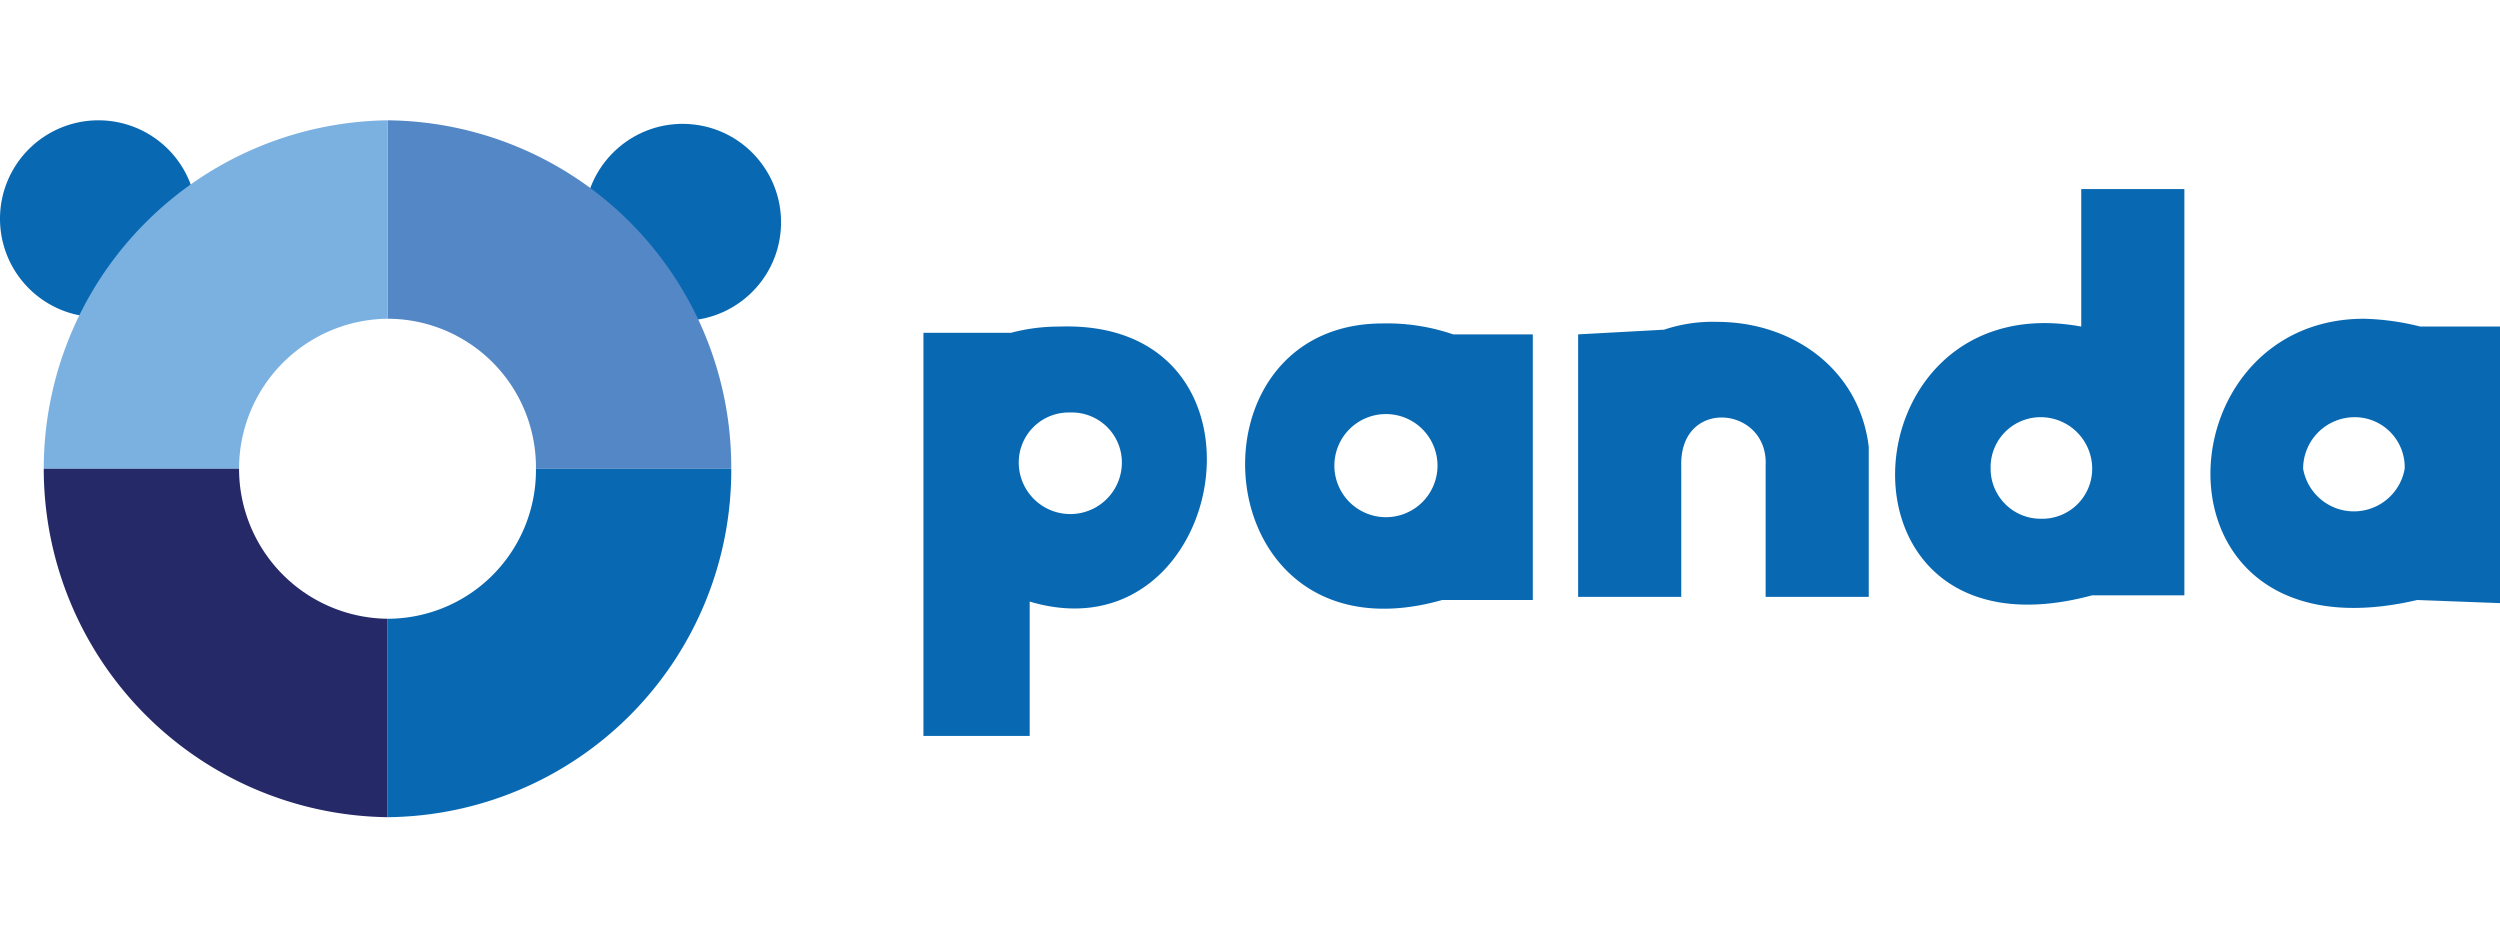
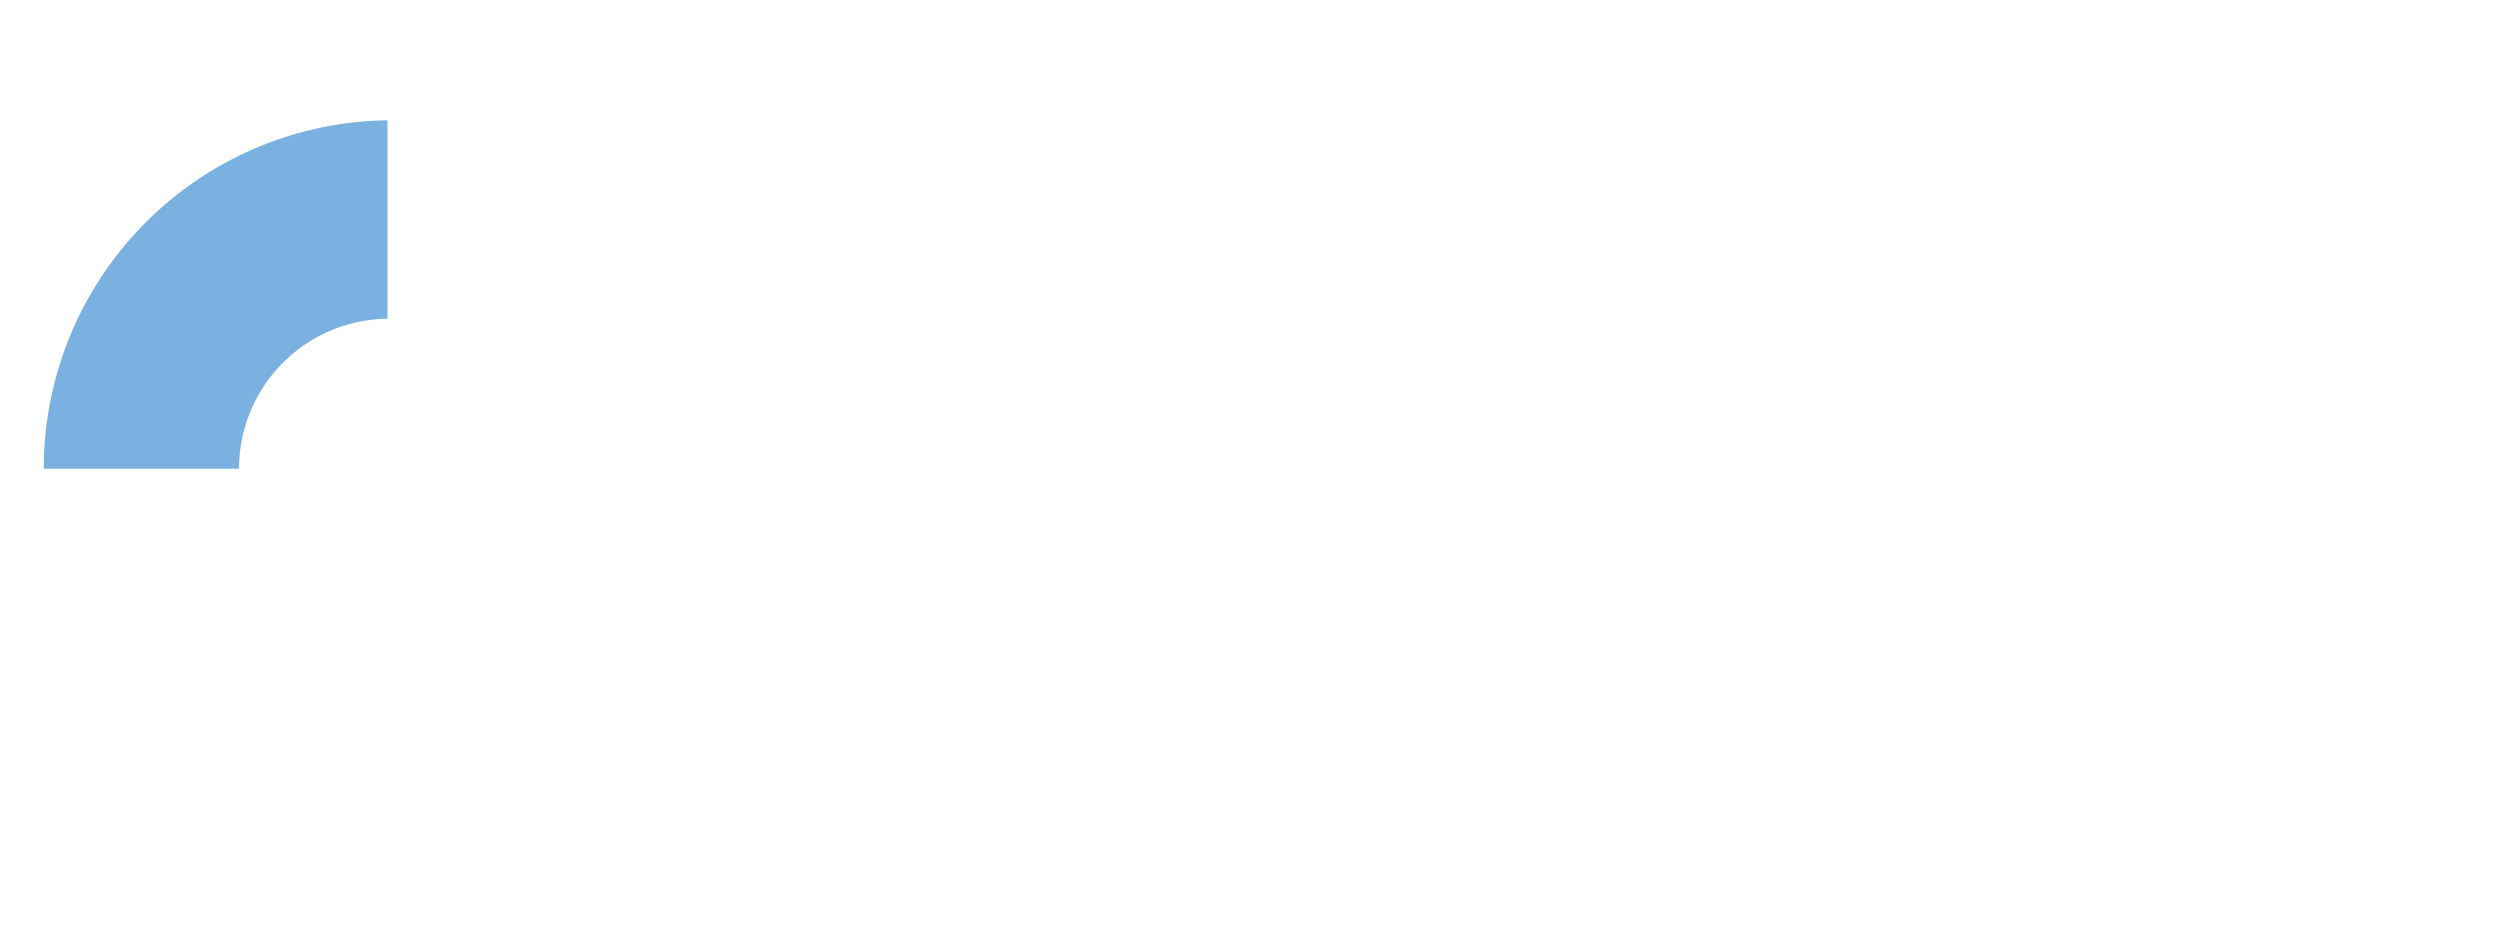
<svg xmlns="http://www.w3.org/2000/svg" viewBox="0 0 160 60">
-   <path d="M67.8 20.9a12 12 0 0 0-3.1.4h-5.6v25.8h6.8v-8.6c12.7 3.8 16.6-18.1 1.9-17.6zm65.4-8.8v8.8c-15.3-2.8-16.7 21.9.7 17.2h5.9v-26zm-2.6 14.6a3.3 3.3 0 0 1 3.3 3.3 3.2 3.2 0 0 1-3.3 3.2 3.2 3.2 0 0 1-3.2-3.2 3.2 3.2 0 0 1 3.2-3.3zm20.7-6.3a16.3 16.3 0 0 1 3.6.5h5.1v17.7l-5.3-.2c-17.5 4.1-16.6-18-3.4-18zm-.6 6.3a3.3 3.3 0 0 0-3.3 3.3 3.3 3.3 0 0 0 6.5 0 3.2 3.2 0 0 0-3.2-3.3zm-40.8-6.1c4.8 0 9.1 3 9.7 8v9.6h-6.6v-8.4c.2-3.8-5.5-4.4-5.4 0v8.4h-6.6v-16.8l5.5-.3a9.7 9.7 0 0 1 3.4-.5zm-21.4.1a13 13 0 0 1 4.5.7h5.1v17h-5.8c-15.2 4.3-16.9-17.7-3.8-17.7zm.2 5.8a3.3 3.3 0 1 0 3.3 3.3 3.3 3.3 0 0 0-3.3-3.3zm-20.2-.1a3.2 3.2 0 0 1 3.3 3.2 3.3 3.3 0 0 1-6.6 0 3.2 3.2 0 0 1 3.3-3.2zM12.6 14a6.3 6.3 0 0 1-12.6 0 6.3 6.3 0 0 1 6.3-6.3 6.3 6.3 0 0 1 6.3 6.3z" fill="#0868b2" />
-   <circle cx="43.7" cy="14.2" r="6.3" transform="translate(26.4 56.8) rotate(-85.9)" fill="#0868b2" />
-   <path d="M24.8 7.7a22.2 22.2 0 0 1 22 22.3h-12.5a9.5 9.5 0 0 0-9.5-9.6z" fill="#5487c6" />
-   <path d="M46.8 30a22.2 22.2 0 0 1-22 22.3v-12.7a9.5 9.5 0 0 0 9.5-9.6z" fill="#0868b2" />
  <path d="M24.8 7.7a22.3 22.3 0 0 0-22 22.3h12.5a9.6 9.6 0 0 1 9.5-9.6z" fill="#7bb1e0" />
-   <path d="M2.8 30a22.3 22.3 0 0 0 22 22.3v-12.7a9.6 9.6 0 0 1-9.5-9.6z" fill="#262967" />
</svg>